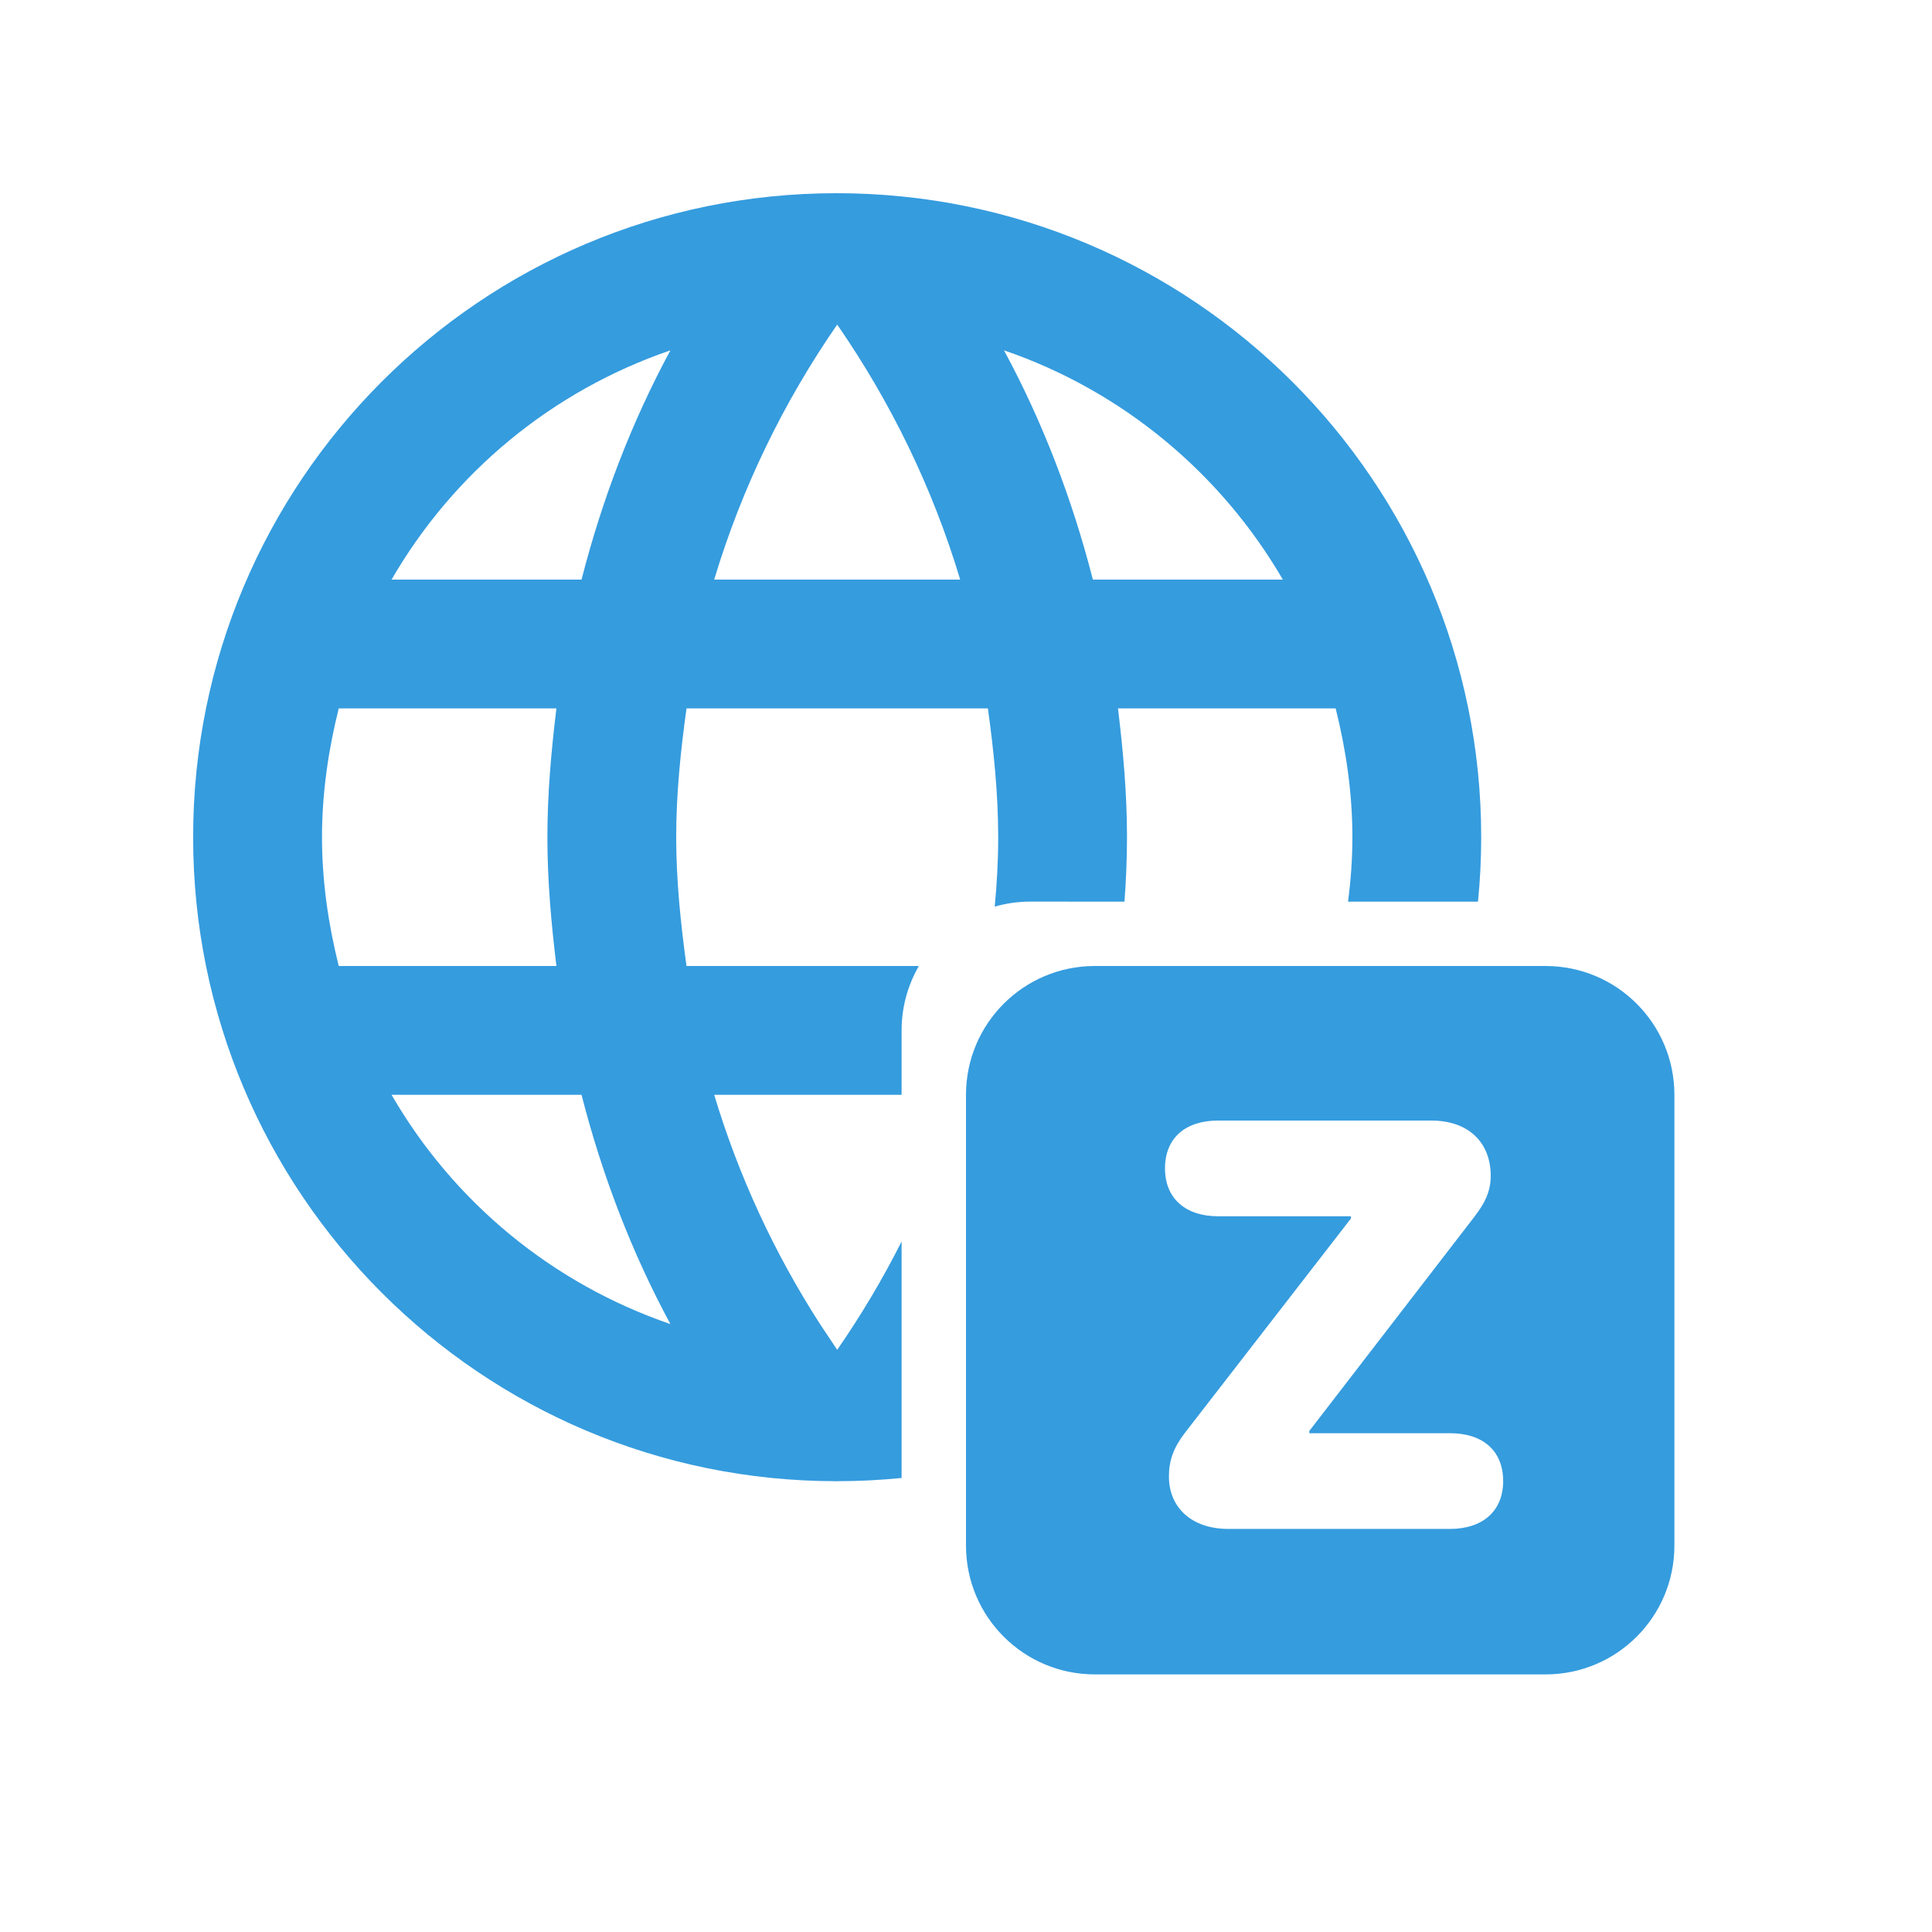
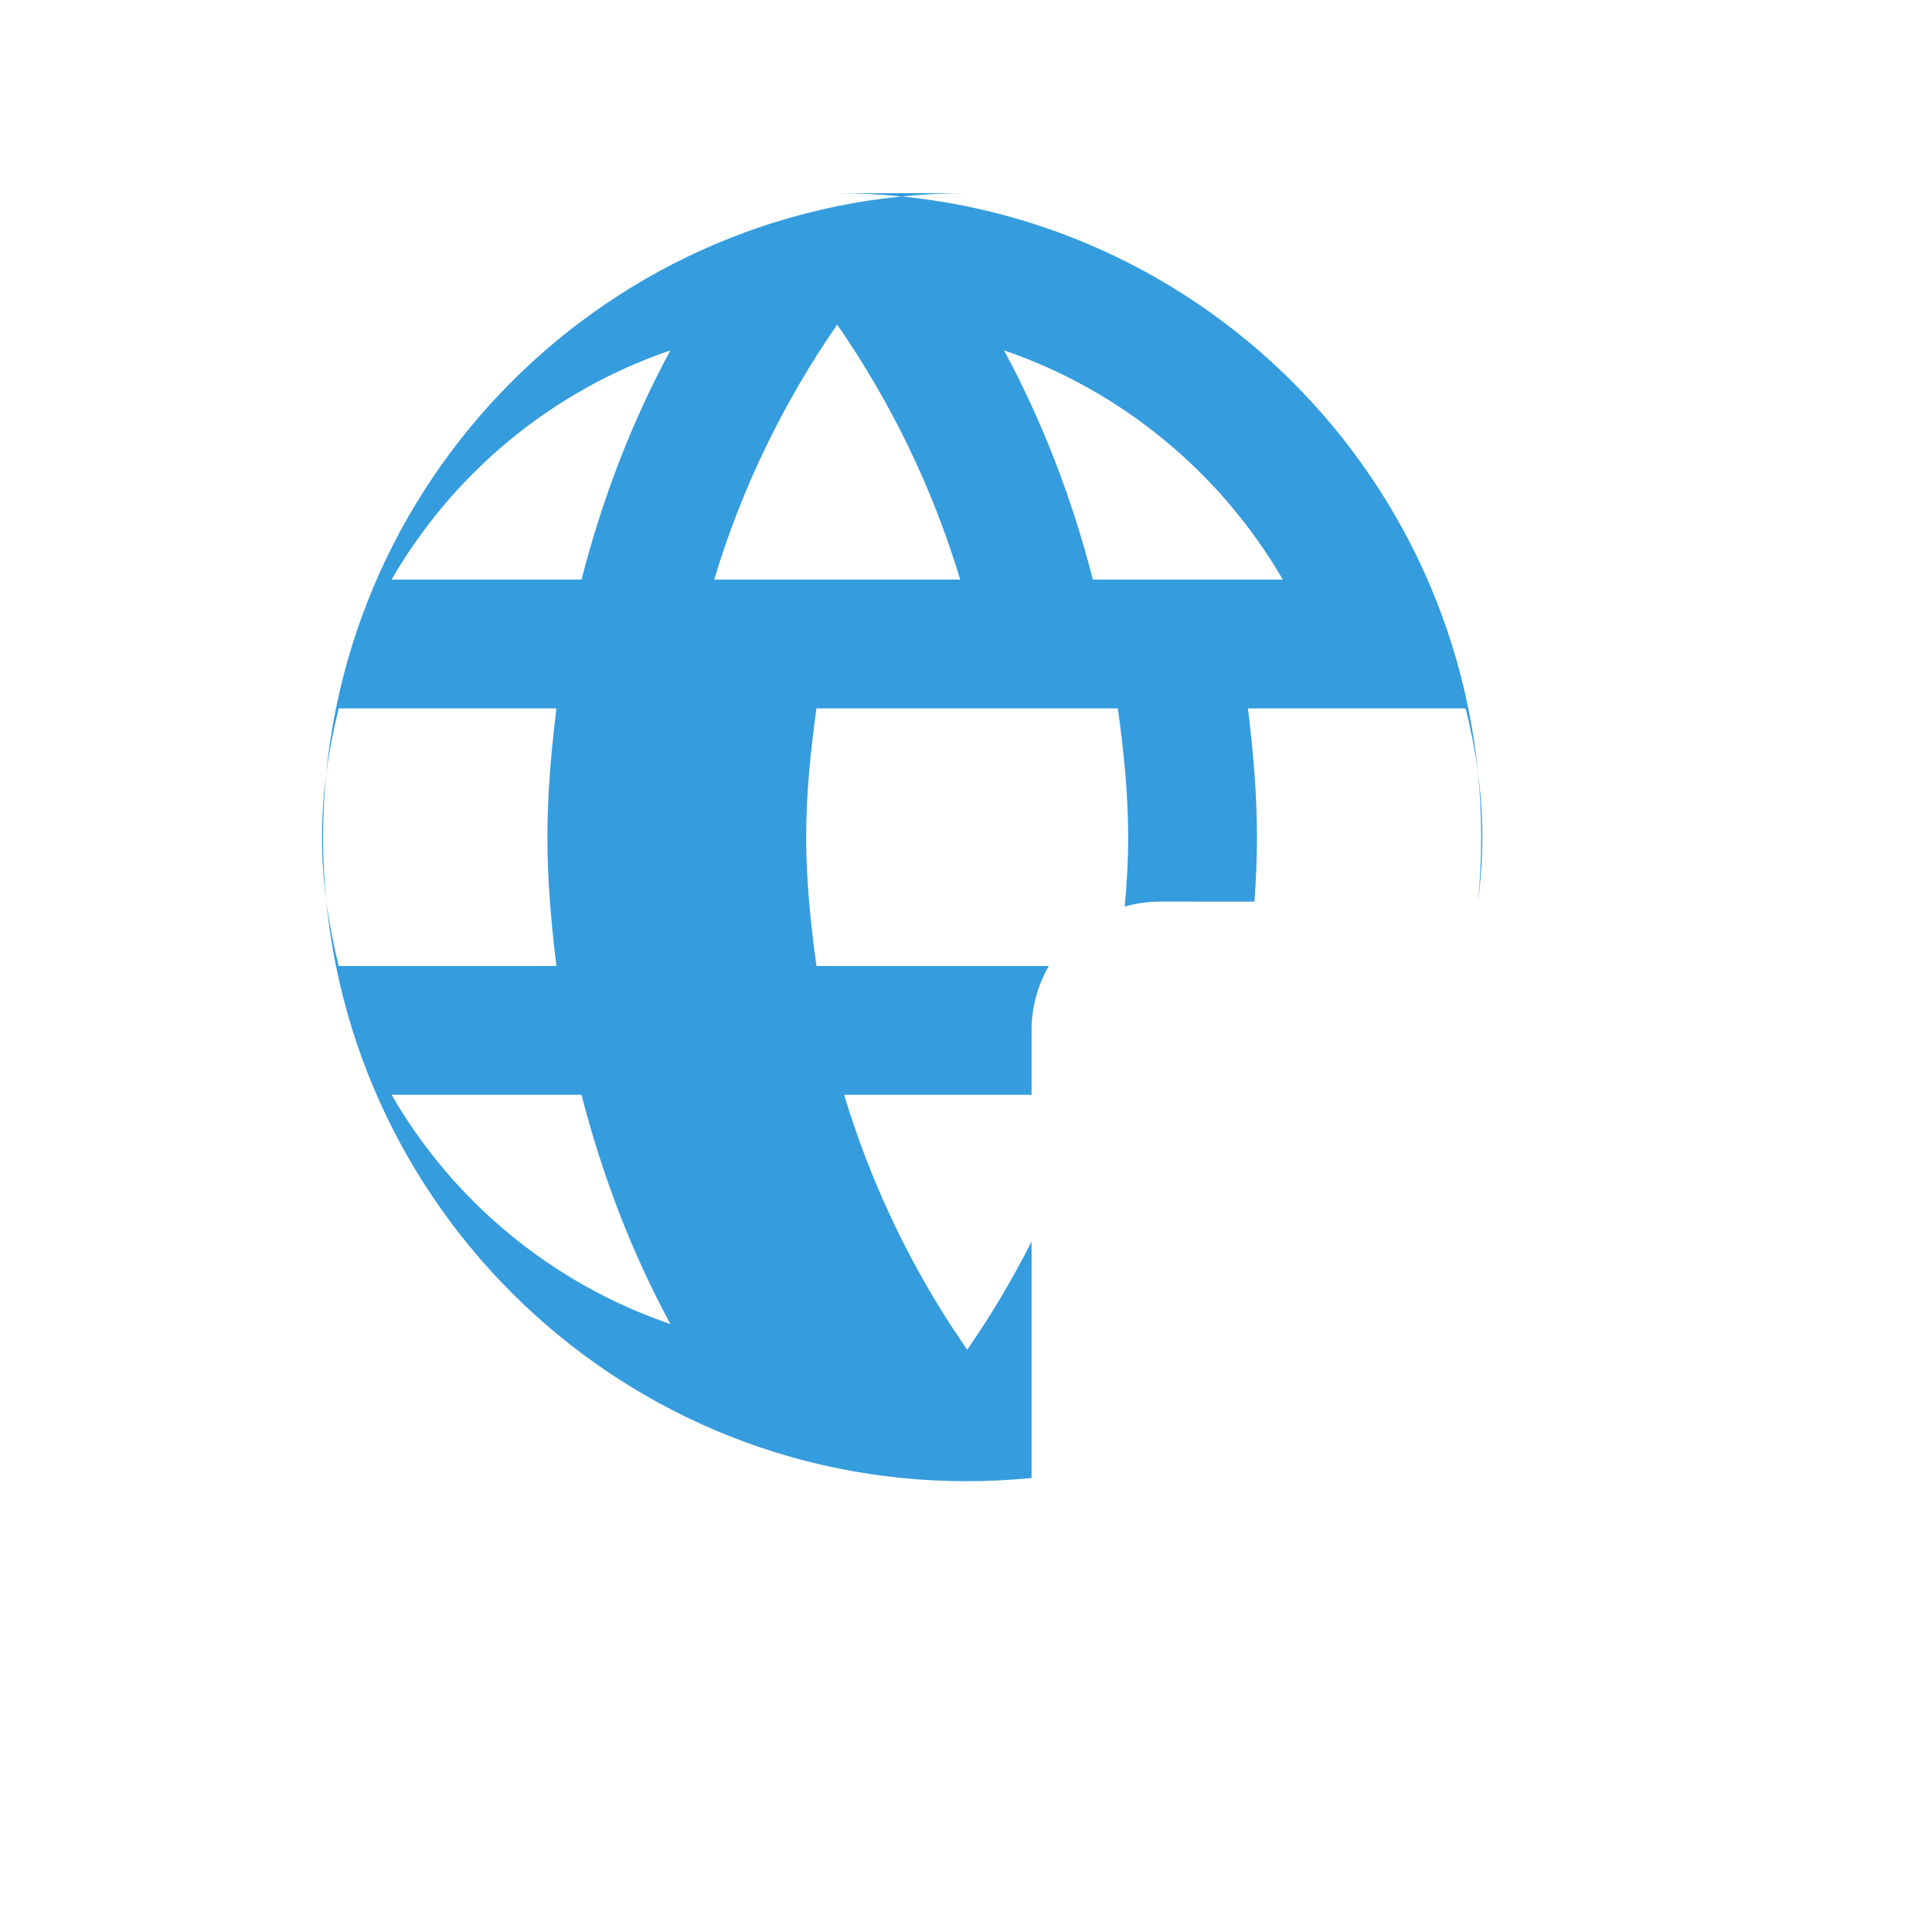
<svg xmlns="http://www.w3.org/2000/svg" height="30" viewBox="0 0 30 30" width="30">
  <g fill="#359cde" fill-rule="evenodd">
-     <path d="m12.99 3c5.53 0 10.01 4.48 10.01 10 0 .338-.017.672-.05 1.001l-2.018 0c.043-.328.068-.662.068-1.001 0-.69-.1-1.36-.26-2h-3.38c.08.66.14 1.32.14 2 0 .338-.015.67-.039 1.001l-1.461-.001c-.192 0-.378.027-.554.078.034-.355.054-.713.054-1.078 0-.68-.07-1.35-.16-2h-4.68c-.09.65-.16 1.32-.16 2s.07 1.34.16 2l3.608-0c-.17.294-.268.636-.268 1v1h-2.91c.382 1.271.938 2.463 1.64 3.555l.27.405c.371-.536.705-1.097 1-1.682l0 3.672c-.332.033-.67.05-1.011.05-5.52 0-9.99-4.48-9.99-10s4.47-10 9.99-10zm-3.96 14h-2.95c.96 1.66 2.49 2.93 4.33 3.56-.6-1.11-1.06-2.31-1.38-3.56zm-.39-6h-3.38c-.16.64-.26 1.31-.26 2s.1 1.36.26 2h3.38c-.08-.66-.14-1.32-.14-2s.06-1.34.14-2zm6.95-5.56c.6 1.11 1.06 2.31 1.38 3.56h2.95c-.96-1.65-2.49-2.93-4.33-3.56zm-2.59-.4c-.83 1.2-1.48 2.53-1.91 3.96h3.82c-.43-1.43-1.08-2.76-1.91-3.96zm-2.59.4c-1.84.63-3.37 1.9-4.33 3.56h2.95c.32-1.25.78-2.45 1.38-3.56z" fill-rule="nonzero" />
-     <path d="m24 15c1.105 0 2 .895 2 2v7c0 1.105-.895 2-2 2h-7c-1.105 0-2-.895-2-2v-7c0-1.105.895-2 2-2zm-1.775 2.4h-3.313c-.501 0-.822.268-.822.743s.33.743.822.743h2.065v.035l-2.58 3.331c-.171.224-.246.422-.246.672 0 .497.365.817.923.817h3.445c.492 0 .822-.268.822-.743s-.321-.743-.822-.743h-2.188v-.035l2.553-3.313c.127-.167.264-.36.264-.646 0-.532-.356-.861-.923-.861z" />
+     <path d="m12.99 3c5.53 0 10.01 4.48 10.01 10 0 .338-.017.672-.05 1.001c.043-.328.068-.662.068-1.001 0-.69-.1-1.36-.26-2h-3.38c.08.66.14 1.32.14 2 0 .338-.015.67-.039 1.001l-1.461-.001c-.192 0-.378.027-.554.078.034-.355.054-.713.054-1.078 0-.68-.07-1.35-.16-2h-4.68c-.09.65-.16 1.32-.16 2s.07 1.34.16 2l3.608-0c-.17.294-.268.636-.268 1v1h-2.91c.382 1.271.938 2.463 1.64 3.555l.27.405c.371-.536.705-1.097 1-1.682l0 3.672c-.332.033-.67.05-1.011.05-5.52 0-9.99-4.48-9.99-10s4.47-10 9.99-10zm-3.96 14h-2.95c.96 1.66 2.49 2.93 4.33 3.56-.6-1.11-1.06-2.31-1.38-3.56zm-.39-6h-3.38c-.16.64-.26 1.31-.26 2s.1 1.36.26 2h3.38c-.08-.66-.14-1.32-.14-2s.06-1.34.14-2zm6.95-5.56c.6 1.11 1.06 2.31 1.38 3.56h2.95c-.96-1.65-2.49-2.93-4.33-3.56zm-2.59-.4c-.83 1.2-1.48 2.53-1.91 3.96h3.82c-.43-1.43-1.08-2.76-1.91-3.96zm-2.59.4c-1.84.63-3.37 1.9-4.33 3.56h2.95c.32-1.25.78-2.45 1.38-3.56z" fill-rule="nonzero" />
  </g>
</svg>